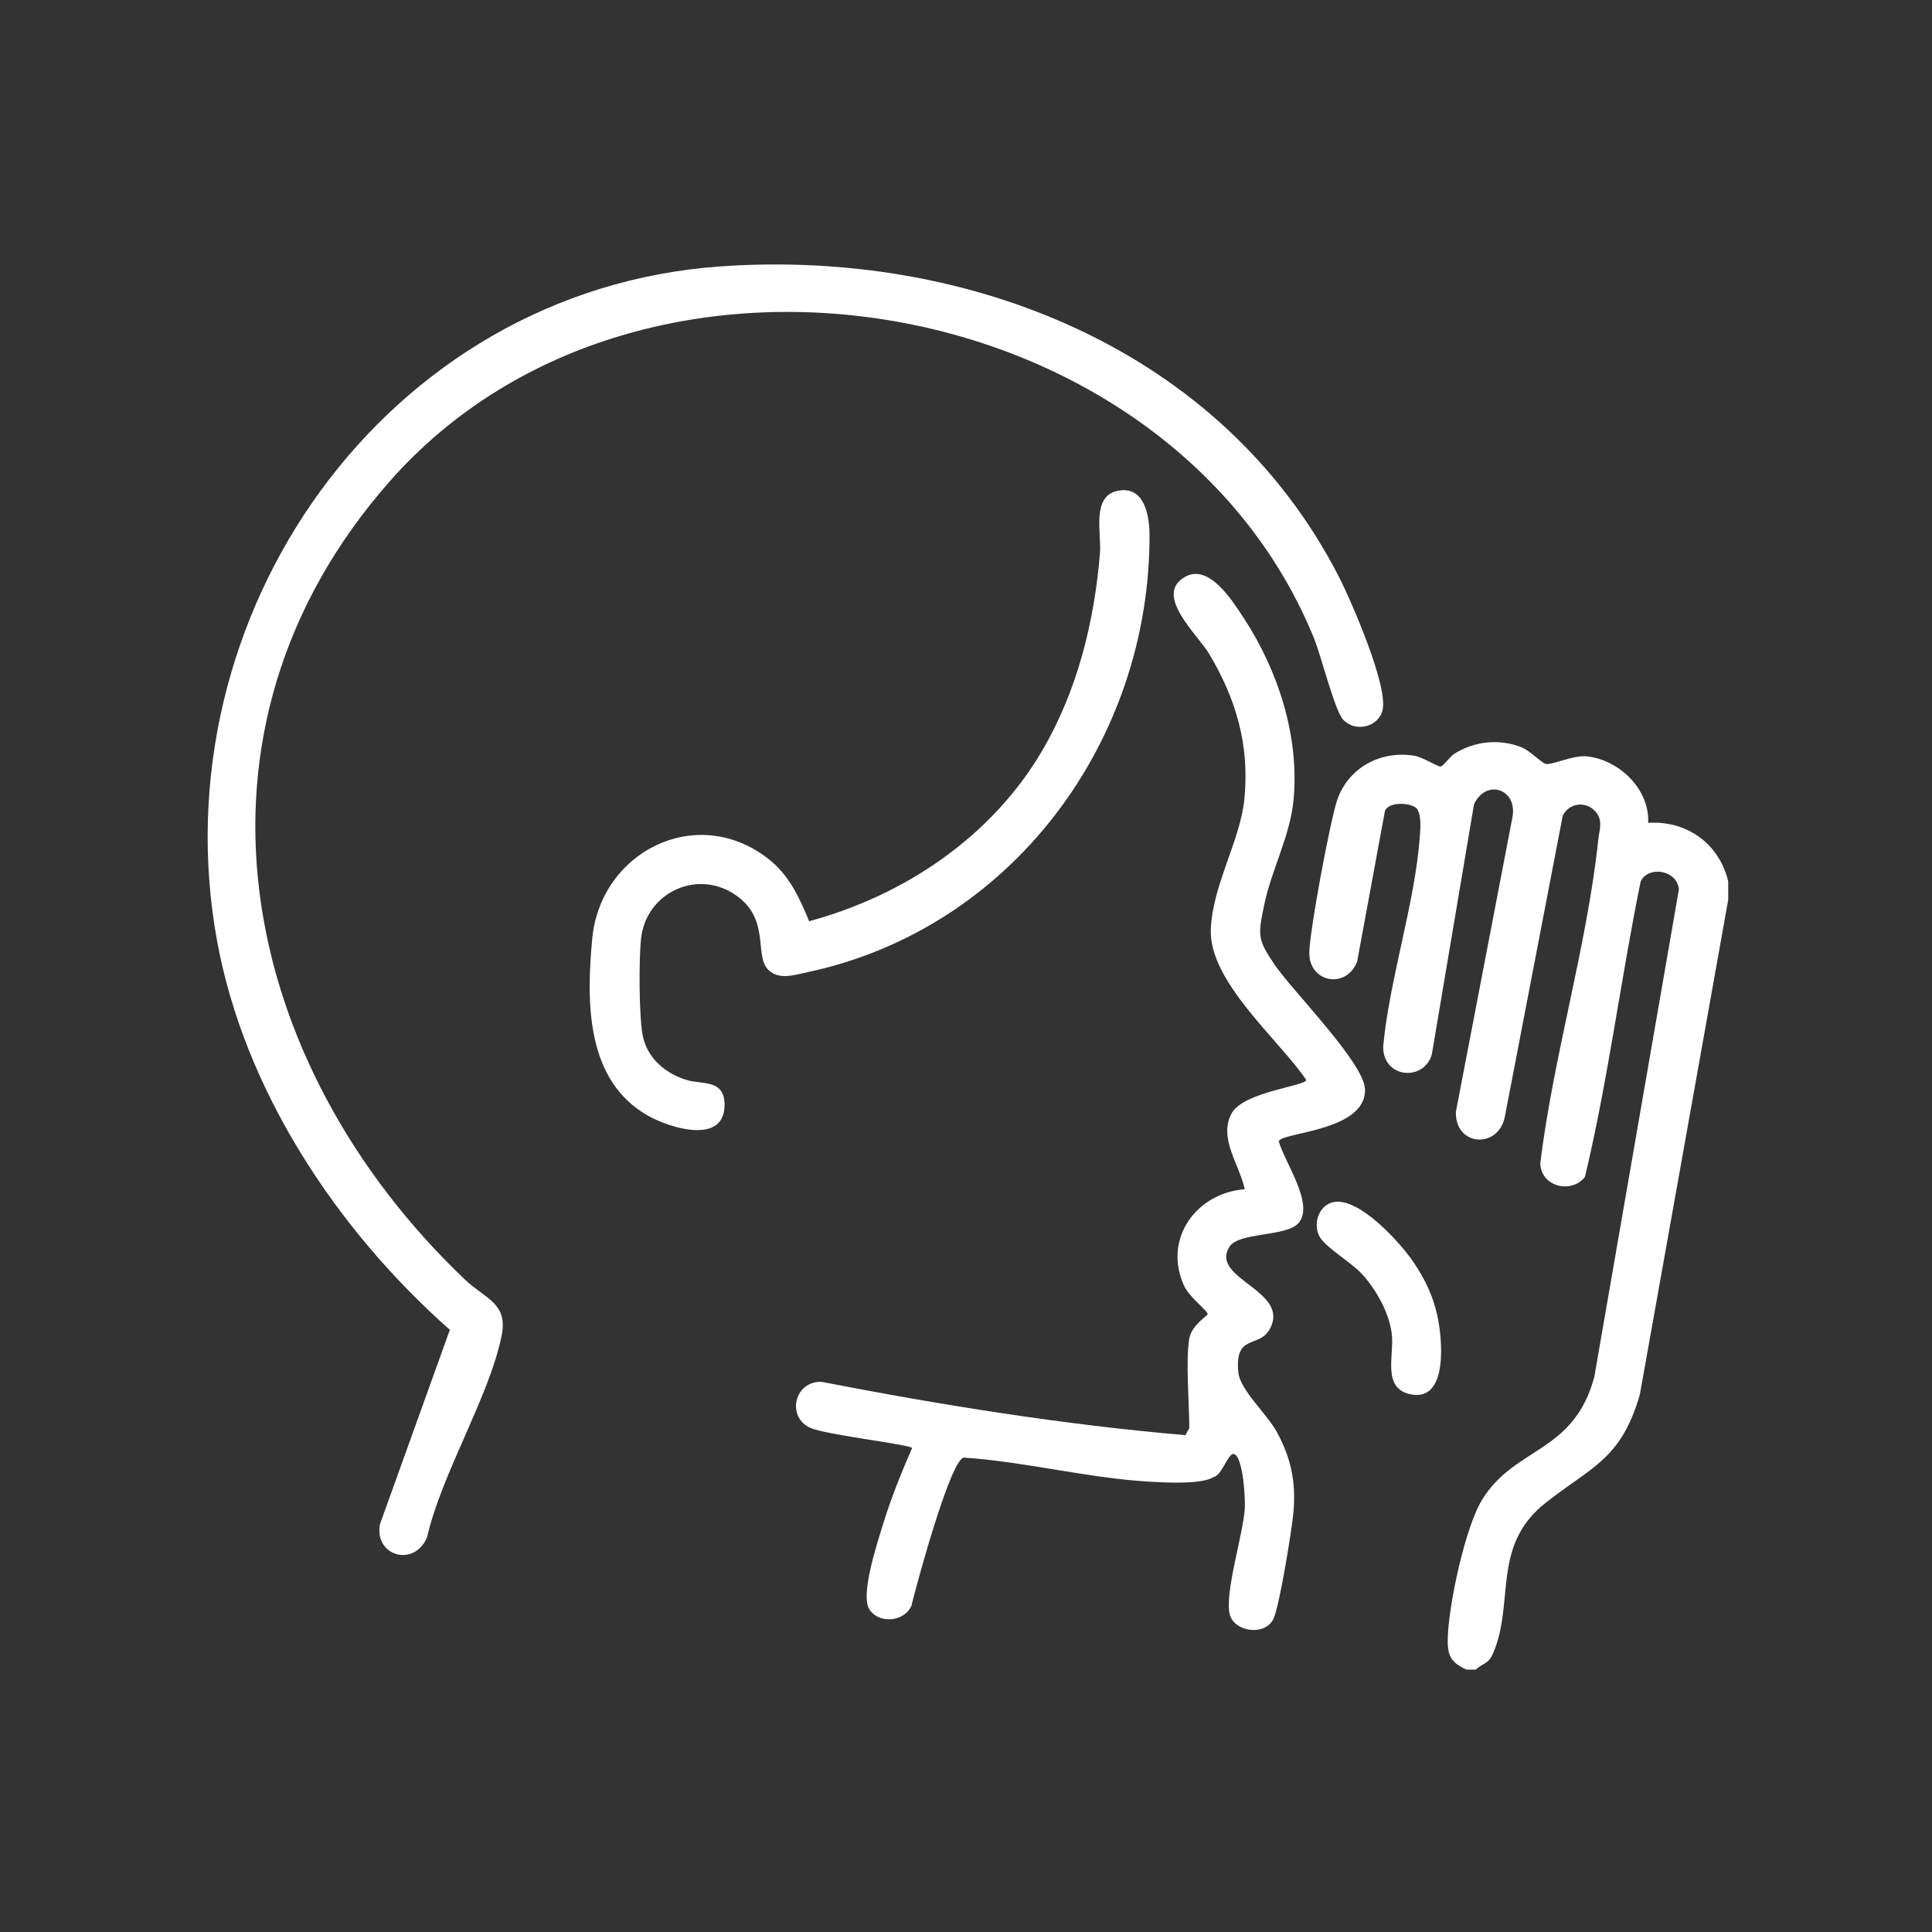
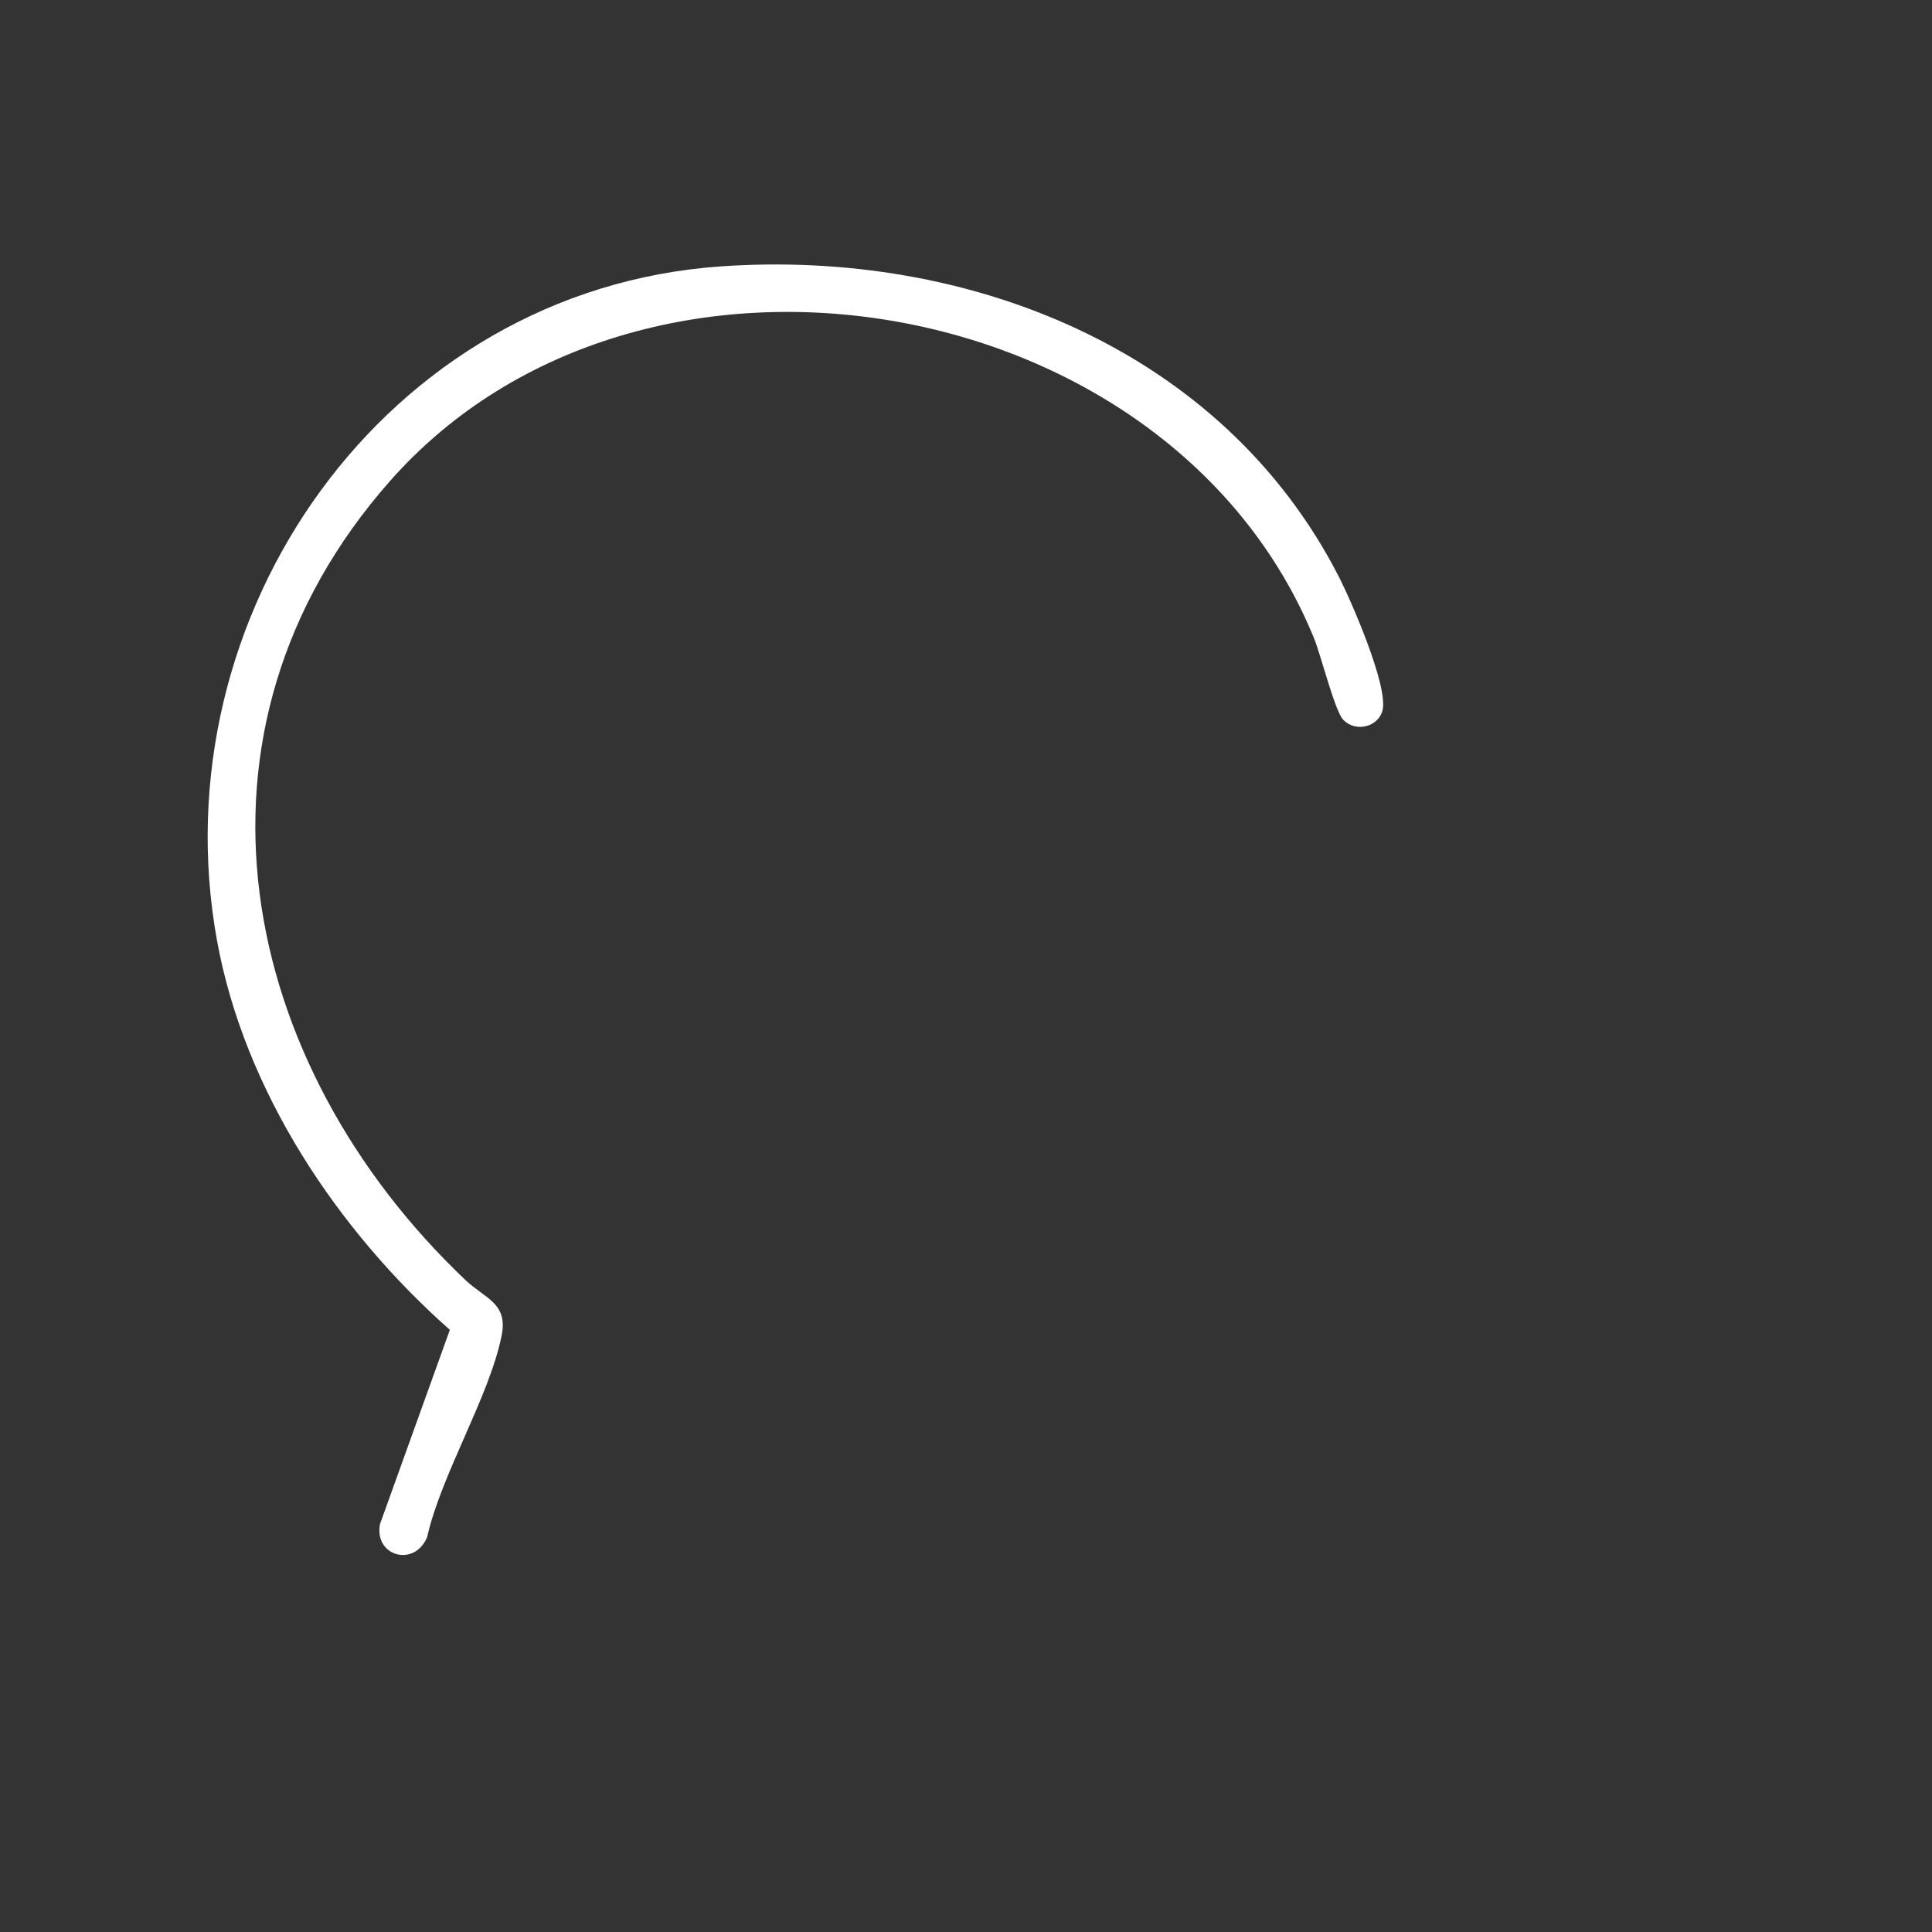
<svg xmlns="http://www.w3.org/2000/svg" id="Camada_1" viewBox="0 0 1080 1080">
  <rect x="0" y="0" width="1080" height="1080" fill="#333333" stroke="none" />
  <defs>
    <style>      .st0 {        fill: #fff;      }    </style>
  </defs>
  <g id="_x32_pDAnr.tif">
    <g>
-       <path class="st0" d="M819.75,933.31c-9.09-4.12-10.75-8.26-10.43-18.1.59-18.48,9.71-61.63,19.35-77.12,18.44-29.65,50.98-25.62,62.54-68.28l47.31-272.67c-.97-10.73-16.99-13.52-21.4-4.37-11.17,54.82-18.19,110.9-31.12,165.12-7.71,9.8-24.74,5.37-24.97-7.66,7.28-59.63,26.22-121.87,32.45-181.13.52-4.97,2.43-9.54-.63-14.17-4.84-7.32-15.57-6.82-19.3,1.16l-32.21,167.47c-3.09,18.9-28.04,17.6-27.5-2.04l31.56-164.37c3.26-16.09-14.6-22.1-21.42-7.57l-23.6,139.92c-4.62,15.38-27.55,13.19-27.17-4.64,3.6-37.93,17.79-80.02,20.49-117.36.3-4.21,1.17-13.88-2.64-16.27-4.03-2.53-14.32-3.07-16.85,1.94l-15.55,84.28c-6.02,15.67-26.46,11.8-26.76-4.27-.21-11.01,11.71-74.73,15.62-86.04,6.32-18.27,24.63-27.86,43.42-24.62,4.08.7,12.96,6.11,14.2,6.01,1.71-.13,5.41-5.66,7.84-7.17,11.33-7.06,25.16-8.61,37.75-3.54,4.46,1.8,11.07,8.67,13.28,9.19,3.62.86,15.16-4.98,22.9-4.21,18.09,1.8,35.36,18.38,34.41,37.17,21.75-1.38,39.74,11.72,44.76,32.71v10.33l-49.44,276.75c-10.7,36.63-27.2,40.08-52.99,60.62-30.25,24.1-16.63,56.04-29.25,84.36-2.46,5.51-5.52,4.95-9.48,8.59h-5.16Z" />
      <path class="st0" d="M402.78,148.92c138.33-9.72,280.33,46.15,345.56,173.3,7.13,13.91,27.54,60.94,24.57,74.53-2.1,9.61-15.12,12.94-22.05,5.57-4.75-5.05-12.35-35.82-16.35-45.62-80.21-196.31-375.75-247.26-516.47-87.83-123.36,139.77-85.18,325.78,42.18,446.72,10.67,10.13,23.74,12.86,20.28,30.56-6.69,34.21-33.72,77.61-41.75,113.16-7.21,17.1-29.75,10.5-26.33-7.33l39.05-108.6c-63-55.74-114.91-133.7-130.17-217.66-32.99-181.52,93.95-363.63,281.48-376.8Z" />
-       <path class="st0" d="M664.81,748.27c1.38-7.76,10.65-12.94,10.32-13.76-1.12-2.85-10.39-9.42-13.32-15.95-11.72-26.09,6.86-51.63,33.99-53.79-2.8-13.53-14.96-28.78-7.23-42.51,6.81-12.09,41.61-15.15,41.63-18.58-15.6-22.92-54.49-55.01-53.35-84.27.95-24.49,16.43-49.5,18.75-72.57,3.02-30-4.5-55.98-19.73-81.41-6.52-10.88-31.21-32.85-13.44-42.96,13.44-7.64,26.46,13.27,33.05,23.36,19.03,29.13,30.9,65.92,27.65,101-1.91,20.67-12.38,39.21-16.48,59.26-3.4,16.57-3.82,18.92,5.67,32.9,10.27,15.12,50.29,55.15,50.72,69.94.69,23.81-47.73,23.94-48.17,29.16,3.15,11.51,20.09,35.07,11.02,45.6-6.66,7.74-33.2,4.98-38.51,13.12-11.78,18.07,34.72,24.57,22.28,46.4-6.05,10.62-19.66,2.16-17.4,24.12,1,9.75,16.07,23.07,21.65,33.42,7.73,14.35,10.47,27.28,9.22,43.7-.71,9.31-8.02,54.51-11.43,60.87-4.98,9.29-21.38,6.85-24.14-2.47-3.41-11.51,7.49-45.24,8.31-59.83.29-5.1-.92-28.8-6.11-30.2-3.16-.85-6.63,11.84-11.25,12.84-6.75,4.22-26.55,3.12-35.19,2.65-34.46-1.88-70.14-11.23-104.74-13.51-7.71,2.6-26.36,71.44-29.09,82.84-4,9.04-18.17,10.35-23.53,1.95-5.26-8.23,4.86-38.37,7.97-48.49,4.37-14.19,10.07-28.1,15.95-41.69-2.08-2.02-48.03-7.32-56.83-11.19-13.43-5.9-9.23-26.04,6.03-25.79,67.32,13.06,135.5,24.01,203.77,29.85.16-1.31,1.97-3.45,1.97-4.07,0-13.55-2.12-37.99,0-49.92Z" />
-       <path class="st0" d="M429.44,542.1c-8.22-8.18,1.88-29.56-19.95-42.88-21.36-13.03-48.34.56-51.12,25.29-1.26,11.19-1.31,45.26,1.19,55.63,2.89,12,13.06,20.3,24.54,23.66,8.52,2.5,20.86-.52,20.94,13.65.13,22.73-30.45,13.17-42.64,6.33-34.9-19.59-34.69-63.42-31.34-99.04,4.57-48.5,57.93-75.7,97.95-45.02,12.21,9.36,17.55,21.49,23.32,35.24,53.21-14.36,102-47.19,130.15-95.15,19.67-33.5,29.22-71.86,32.4-110.47.93-11.34-4.88-31.92,9.89-34.97s17.79,13.41,17.82,24.66c.3,115.37-77.05,220.19-191.23,244.43-7.04,1.49-15.92,4.61-21.9-1.35Z" />
-       <path class="st0" d="M745.25,672.02c14.19-3.15,37.38,22.42,44.91,33.54,6.3,9.31,10.85,18.7,13.29,29.74,2.74,12.37,6.46,48.35-14.74,44.16-16.56-3.27-9.09-21.99-10.73-34.19-1.58-11.77-8.81-24.57-16.73-33.19-5.83-6.35-20.73-15.11-23.74-21.02-3.68-7.22-.13-17.3,7.73-19.05Z" />
    </g>
  </g>
</svg>